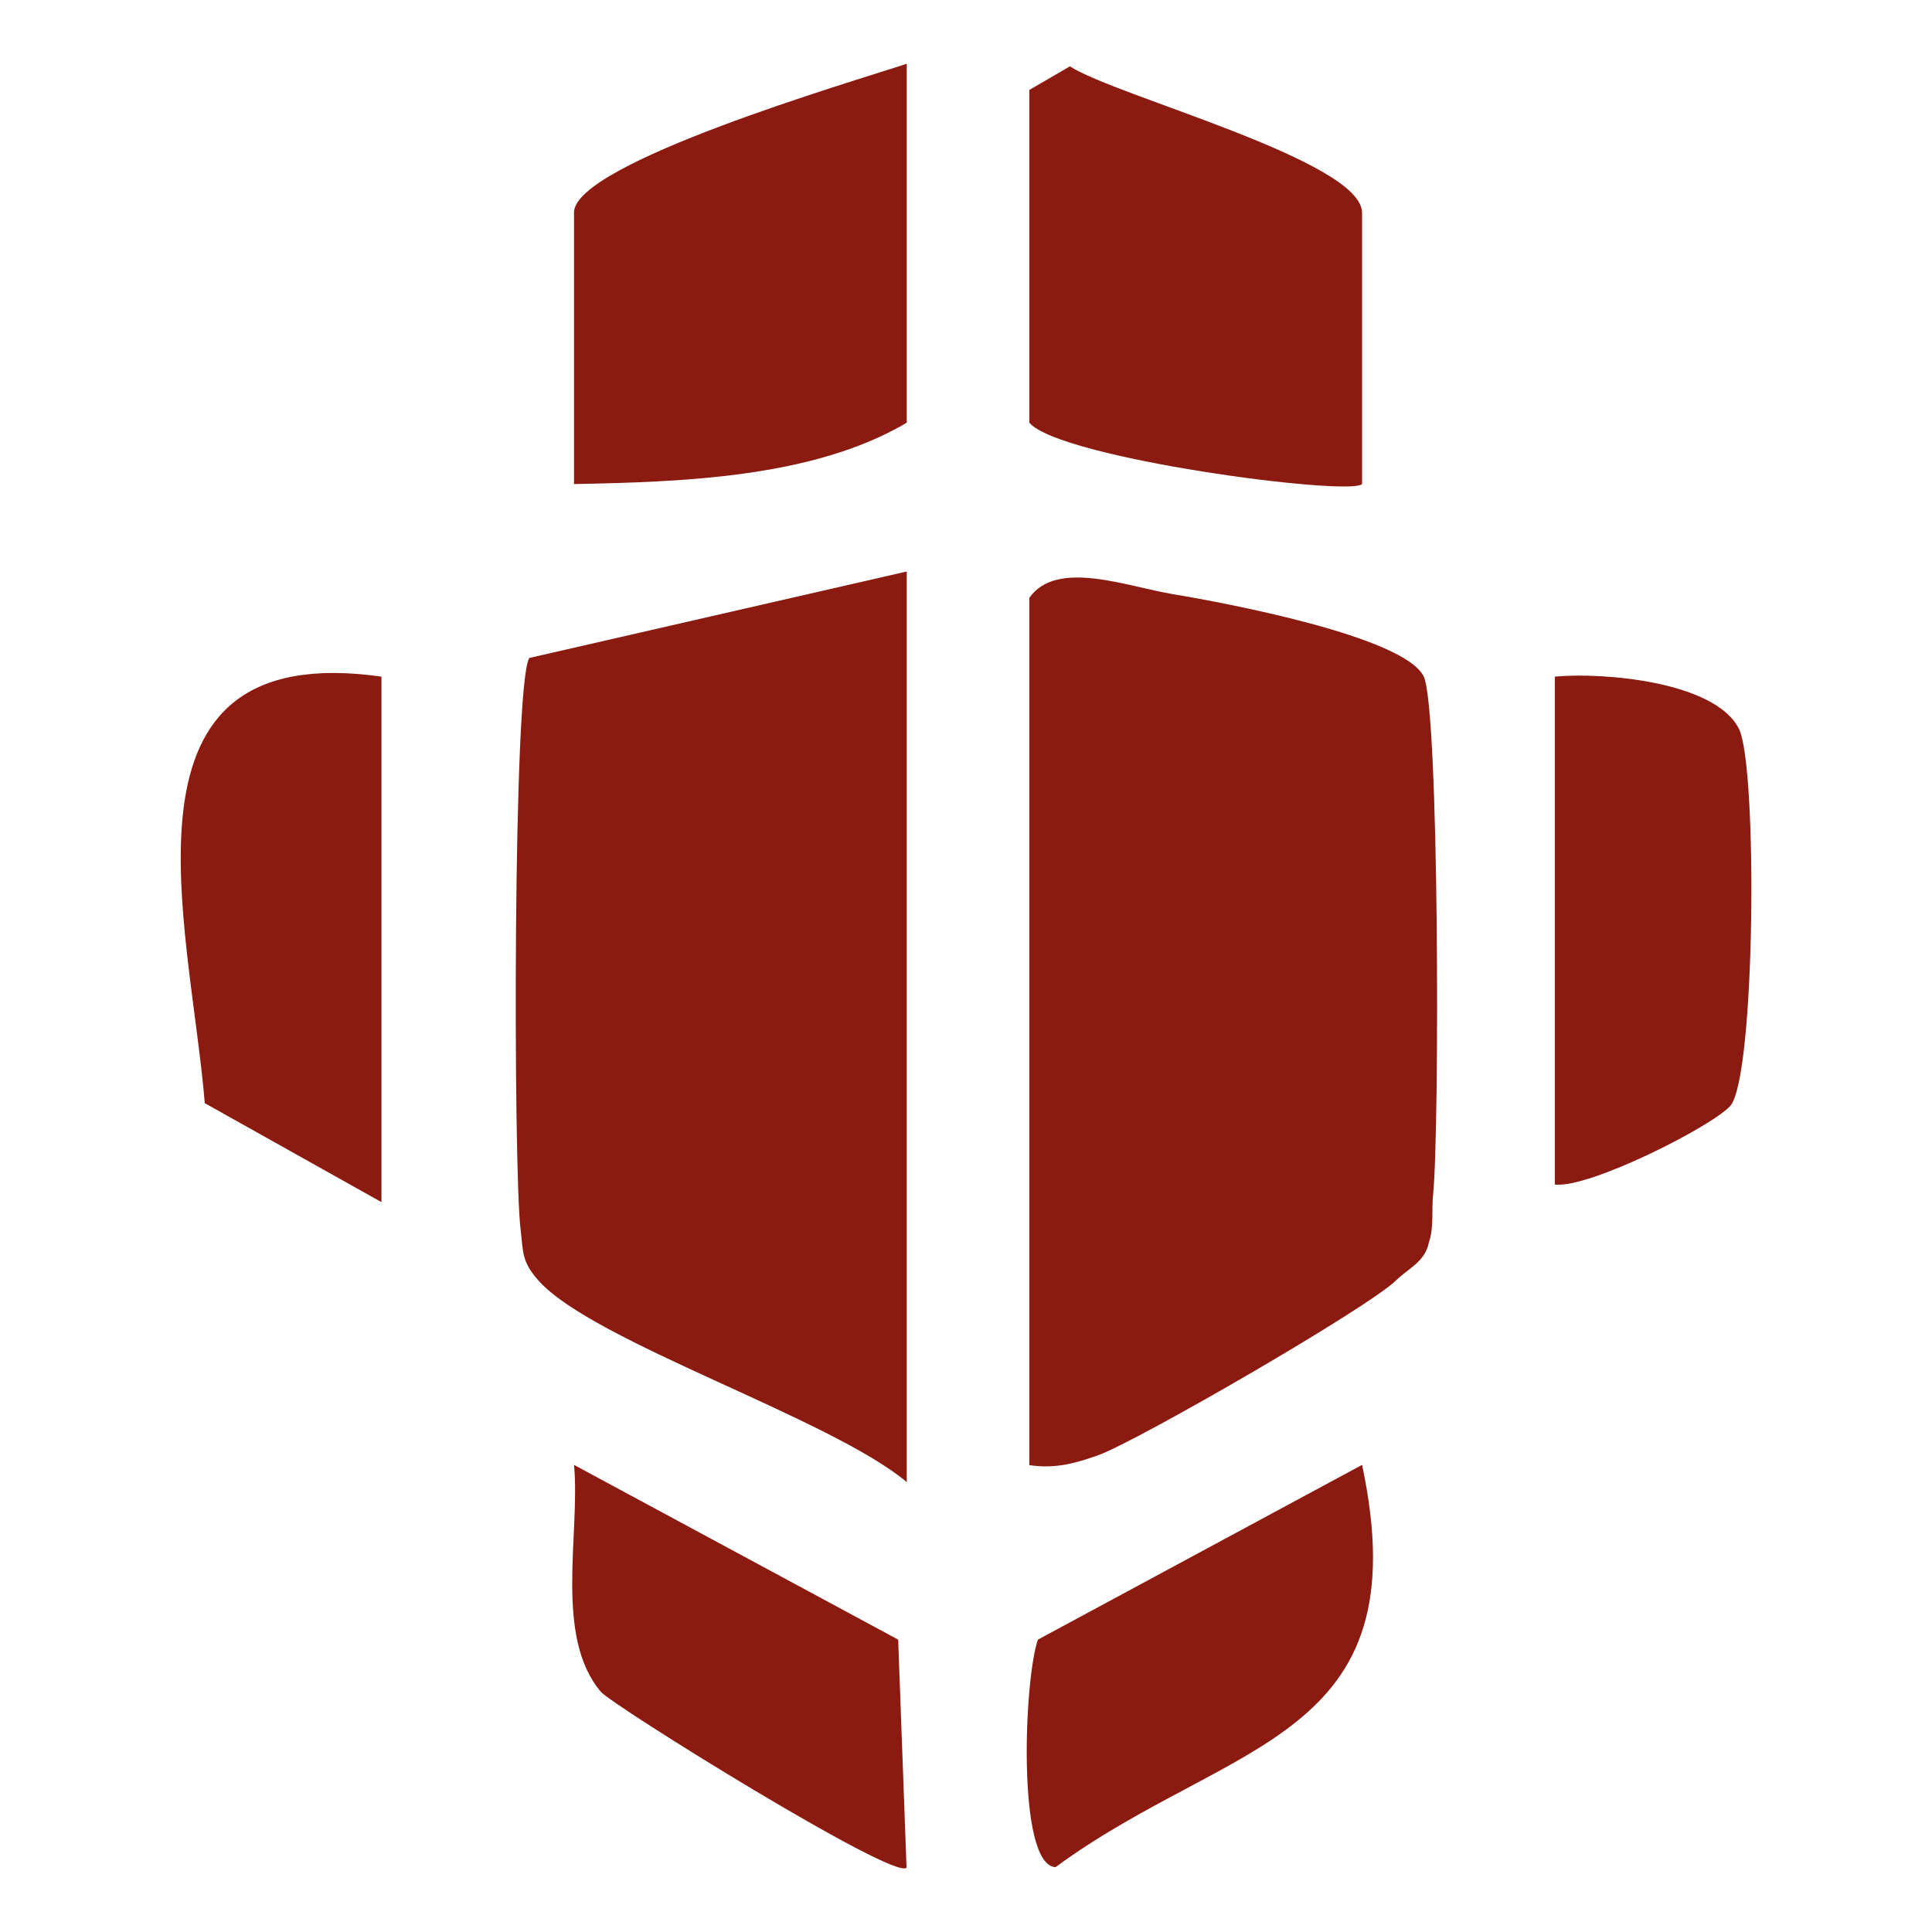
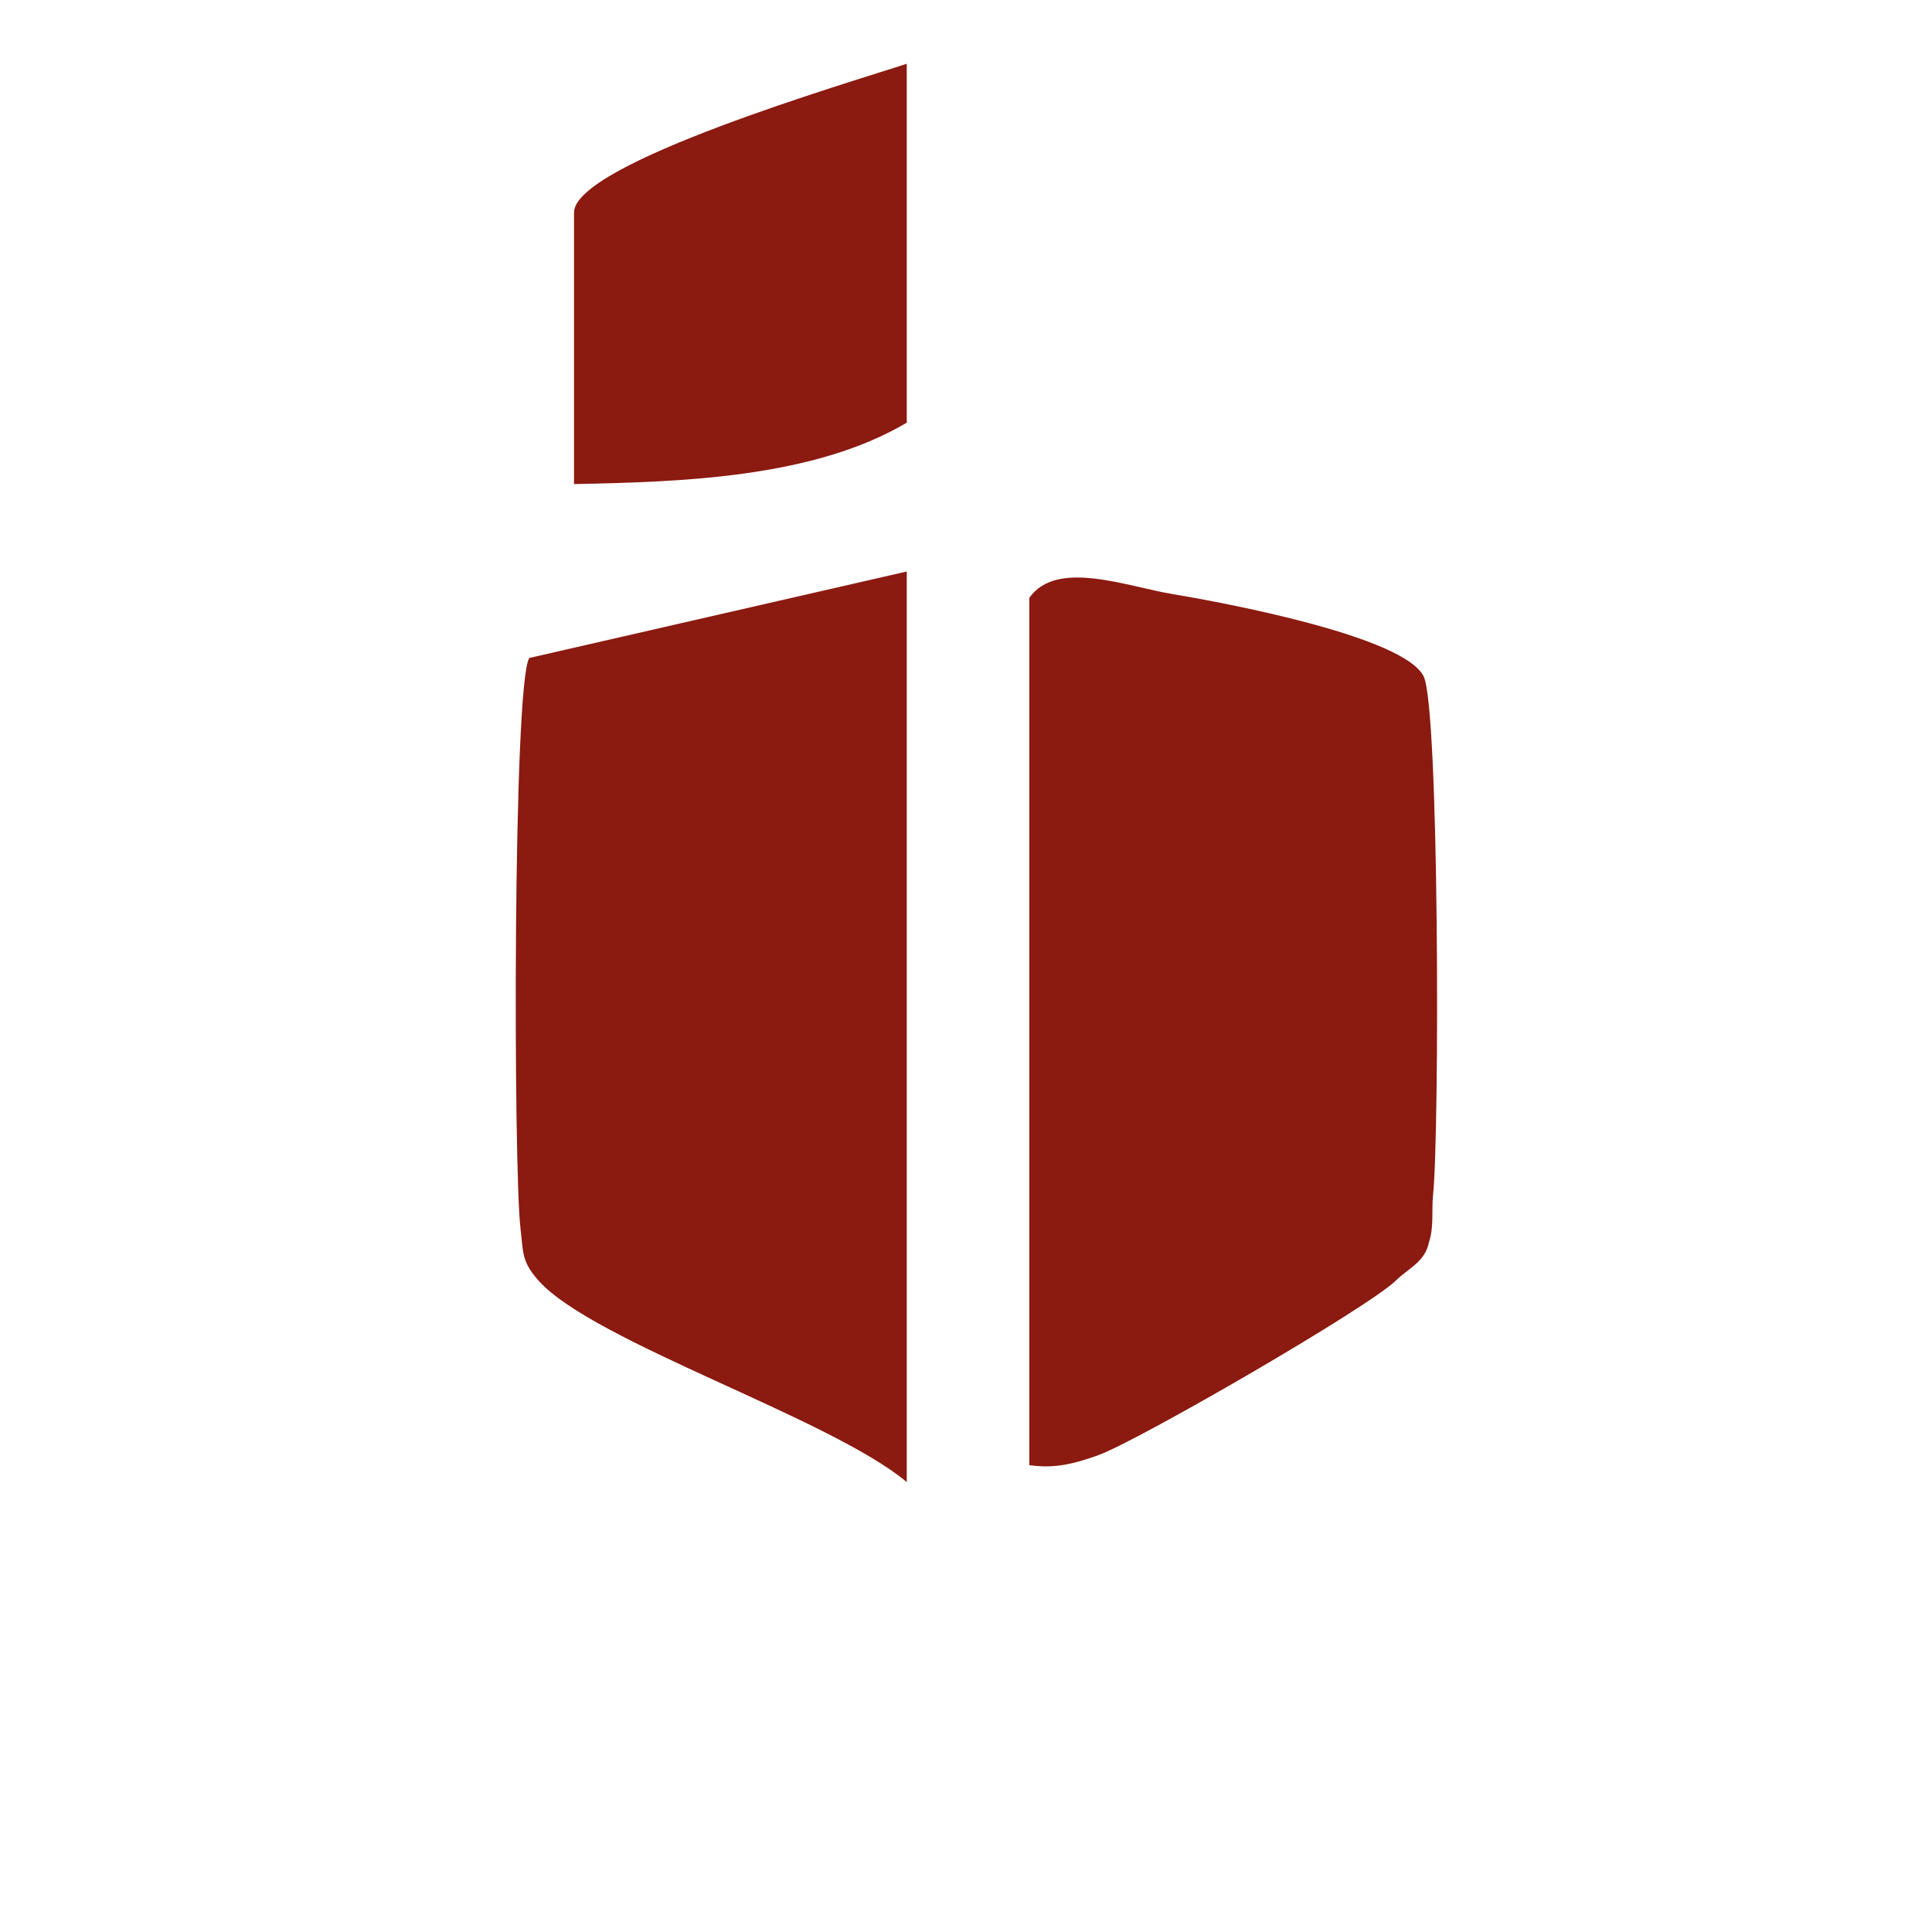
<svg xmlns="http://www.w3.org/2000/svg" data-bbox="8.419 2.96 73.166 84.078" viewBox="0 0 90 90" data-type="color">
  <g>
    <path d="M47.95 68.23V27.85c1.28-1.82 4.55-.52 6.7-.17 2.4.4 10.75 1.96 11.67 3.83.73 1.48.74 21.2.44 24.13-.08.74.05 1.52-.2 2.25-.18.9-.98 1.21-1.52 1.75-1.3 1.28-12.07 7.5-13.88 8.15-1.1.39-2.03.64-3.22.46Z" fill="#8b1a10" data-color="1" />
    <path d="M42.24 26.62v42.42c-3.56-2.98-14.58-6.52-17.14-9.37-.81-.9-.72-1.33-.85-2.41-.34-2.8-.36-25.52.41-26.61l17.59-4.03Z" fill="#8b1a10" data-color="1" />
    <path d="M42.24 2.96v16.73c-4.36 2.58-10.52 2.76-15.5 2.86V9.9c0-2.3 12.96-6.09 15.5-6.93Z" fill="#8b1a10" data-color="1" />
-     <path d="M63.45 22.55c-.59.58-14.09-1.19-15.5-2.86V4.19l1.89-1.1c2.13 1.39 13.61 4.39 13.61 6.82v12.65Z" fill="#8b1a10" data-color="1" />
-     <path d="M72.43 55.18V31.52c2.23-.21 7.48.22 8.58 2.44.87 1.75.77 16.25-.41 17.56-.85.95-6.56 3.85-8.17 3.66" fill="#8b1a10" data-color="1" />
-     <path d="M17.77 31.52V56l-8.23-4.61c-.69-8.37-4.68-21.7 8.23-19.87" fill="#8b1a10" data-color="1" />
-     <path d="M63.45 68.24C66.2 81.13 57.31 81 49.17 86.98c-1.82-.1-1.46-8.8-.82-10.6z" fill="#8b1a10" data-color="1" />
-     <path d="M42.23 87c-.49.66-13.71-7.56-14.24-8.19-2.19-2.58-.95-7.38-1.25-10.57l15.1 8.14z" fill="#8b1a10" data-color="1" />
  </g>
</svg>